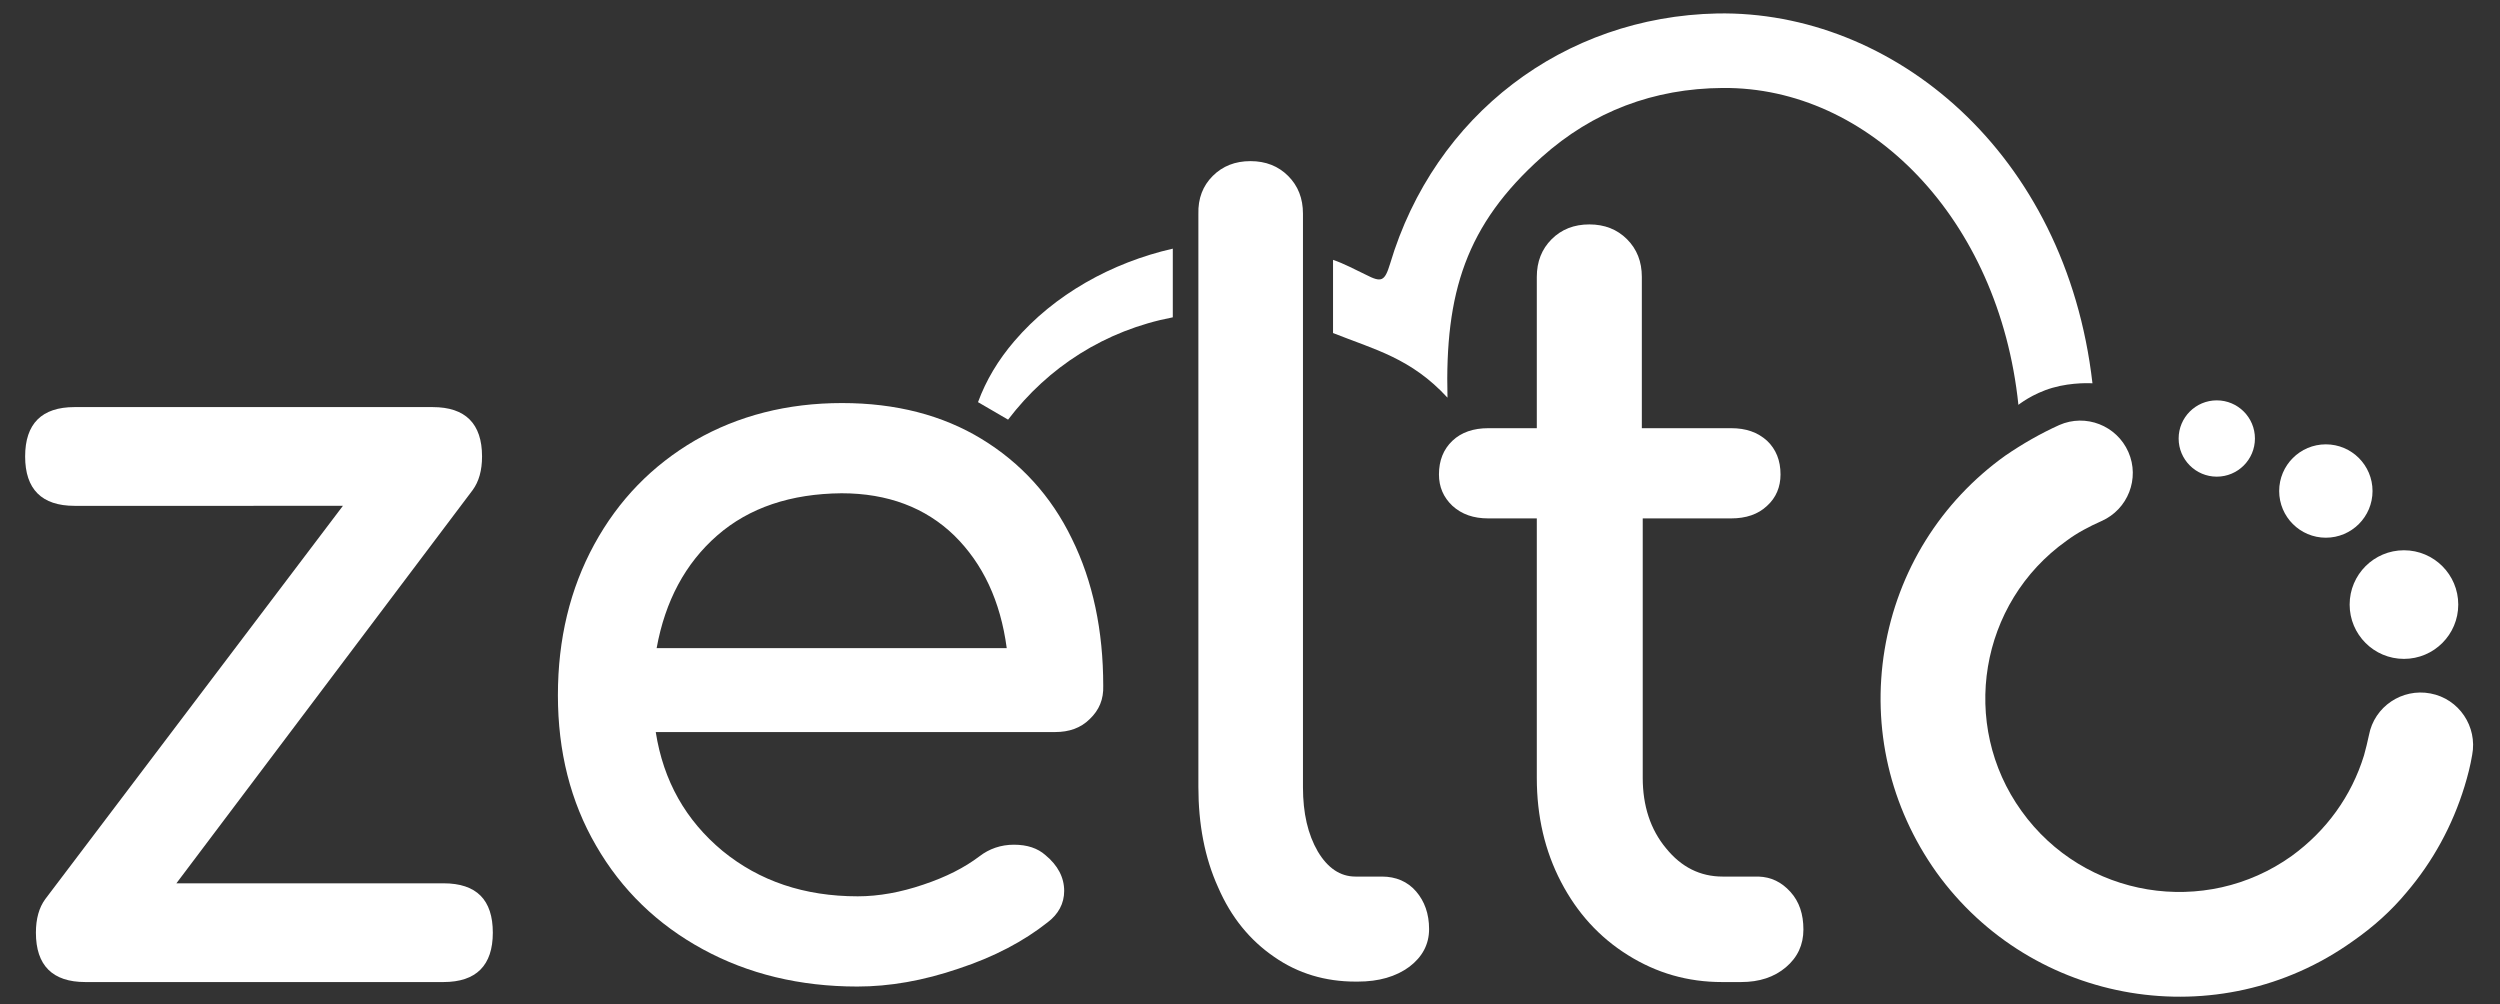
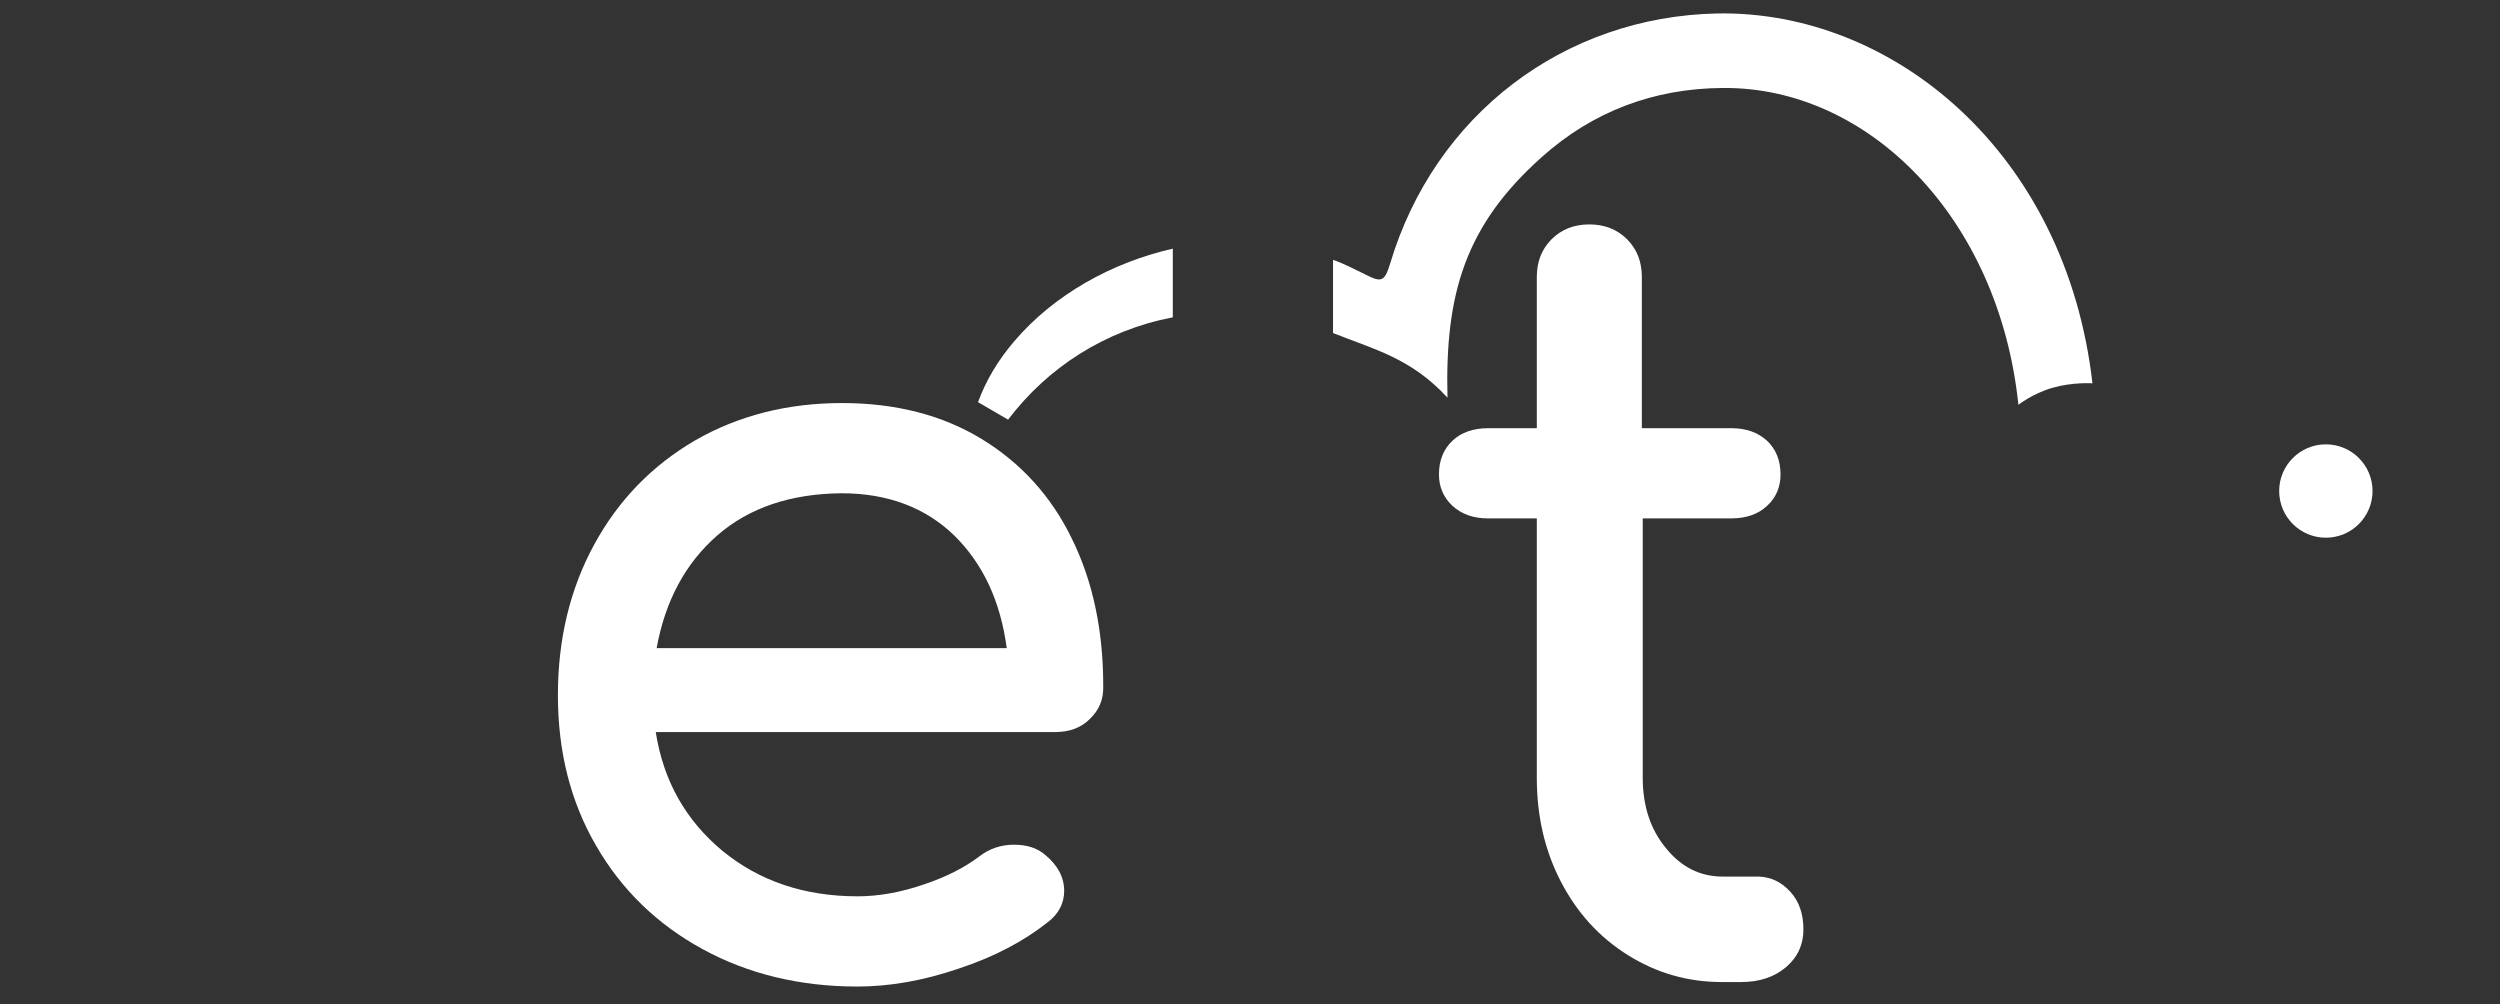
<svg xmlns="http://www.w3.org/2000/svg" version="1.1" id="Layer_1" x="0px" y="0px" viewBox="0 0 557 223.7" style="enable-background:new 0 0 557 223.7;" xml:space="preserve">
  <rect x="0" y="0" width="557" height="223.7" fill="#333333" stroke="none" />
  <style type="text/css">
	.st0{fill:#fff;}
	.st1{fill:#fff;}
	.st2{fill:#fff;}
	.st3{fill:#fff;}
	.st4{fill:#fff;}
</style>
  <g>
    <path class="st0" d="M217.9,89.6c1.8-4.9,4.5-9.4,8.1-13.6c8.9-10.4,21.7-17.5,35.3-20.6v15.3c-15.1,2.9-27.8,11.1-36.7,22.8" />
    <path class="st0" d="M449.7,90.2c-4.3-41.5-33.3-70.9-65.9-70.6c-15.3,0.1-28.9,5.2-40.3,15.4c-16.9,15.1-21.6,30.2-21,53.6   c-8.1-8.8-16.2-10.7-25.5-14.4V57.9c2.4,0.8,5,2.2,7.3,3.3c3.5,1.8,4.2,1.5,5.4-2.4c9.9-33.2,38.7-55.1,72.9-55.8   c39.1-0.7,77.7,30.9,83.6,82.4c0,0-4.4-0.3-8.9,1S449.7,90.2,449.7,90.2z" />
  </g>
  <g>
-     <path class="st1" d="M109.8,207.8c0,7.3-3.7,11-11,11H19c-7.3,0-11-3.7-11-11c0-3.1,0.7-5.6,2.1-7.5l66.3-87.6H16.6   c-7.3,0-11-3.7-11-11c0-7.3,3.7-11,11-11h79.8c7.3,0,11,3.7,11,11c0,3.1-0.7,5.6-2.1,7.5l-66,87.6h59.5   C106.2,196.8,109.8,200.5,109.8,207.8z" />
    <path class="st1" d="M242.8,160.2c-2,2-4.6,2.9-7.7,2.9h-89c1.7,10.9,6.7,19.7,14.9,26.5c8.2,6.7,18.2,10.1,30.1,10.1   c4.7,0,9.6-0.9,14.6-2.6c5.1-1.7,9.2-3.8,12.5-6.3c2.2-1.7,4.8-2.6,7.7-2.6c3,0,5.3,0.8,7,2.3c2.8,2.3,4.2,5,4.2,8   c0,2.8-1.3,5.2-3.7,7c-5.3,4.2-11.9,7.7-19.8,10.3c-7.9,2.7-15.4,4-22.6,4c-12.8,0-24.3-2.8-34.4-8.3   c-10.1-5.5-18.1-13.2-23.8-23.1c-5.7-9.8-8.5-21-8.5-33.5c0-12.5,2.7-23.7,8.1-33.6c5.4-9.9,12.9-17.6,22.5-23.2   c9.6-5.5,20.5-8.3,32.7-8.3c12,0,22.4,2.7,31.1,8c8.7,5.3,15.5,12.7,20.1,22.2c4.7,9.5,7,20.5,7,32.8   C245.9,155.8,244.9,158.2,242.8,160.2z M159.8,119.3c-7.1,6.2-11.6,14.6-13.5,25.1h78c-1.4-10.5-5.3-18.8-11.7-25.1   c-6.4-6.2-14.8-9.4-25.1-9.4C176.2,110,166.9,113.1,159.8,119.3z" />
-     <path class="st1" d="M270.2,39.2c2.2-2.2,5-3.3,8.4-3.3c3.4,0,6.2,1.1,8.4,3.3c2.2,2.2,3.3,5,3.3,8.4v127.8   c0,5.8,1.1,10.5,3.3,14.3c2.2,3.7,5,5.6,8.4,5.6h5.9c3.1,0,5.7,1.1,7.6,3.3c1.9,2.2,2.9,5,2.9,8.4c0,3.4-1.5,6.2-4.4,8.4   c-3,2.2-6.8,3.3-11.5,3.3h-0.5c-6.7,0-12.8-1.8-18.1-5.5c-5.4-3.7-9.6-8.8-12.5-15.5c-3-6.6-4.4-14.1-4.4-22.4V47.7   C266.9,44.2,268,41.4,270.2,39.2z" />
    <path class="st1" d="M398.9,198.7c2,2.2,2.9,5,2.9,8.4c0,3.4-1.3,6.2-3.9,8.4c-2.6,2.2-5.9,3.3-10,3.3h-4.2c-7.7,0-14.6-2-21-6   s-11.3-9.4-14.9-16.3c-3.6-6.9-5.4-14.6-5.4-23.2v-57.8h-10.8c-3.3,0-5.9-0.9-8-2.8c-2-1.9-3-4.2-3-7c0-3.1,1-5.6,3-7.5   c2-1.9,4.7-2.8,8-2.8h10.8V61.7c0-3.4,1.1-6.2,3.3-8.4c2.2-2.2,5-3.3,8.4-3.3c3.4,0,6.2,1.1,8.4,3.3c2.2,2.2,3.3,5,3.3,8.4v33.7   h19.9c3.3,0,5.9,0.9,8,2.8c2,1.9,3,4.4,3,7.5c0,2.8-1,5.2-3,7c-2,1.9-4.7,2.8-8,2.8H366v57.8c0,6.2,1.7,11.5,5.2,15.7   c3.4,4.2,7.6,6.3,12.6,6.3h8C394.6,195.4,396.9,196.5,398.9,198.7z" />
  </g>
  <g>
    <g>
-       <circle class="st2" cx="535.6" cy="134.7" r="12.1" />
      <circle class="st3" cx="518.2" cy="109.4" r="10.4" />
-       <circle class="st4" cx="493.9" cy="97.7" r="8.5" />
    </g>
-     <path class="st1" d="M536.2,198.8c5.8-6.8,10.2-14.8,12.9-23.6c0.7-2.3,1.3-4.6,1.7-7c1.2-6.3-2.9-12.5-9.3-13.7   c-6.3-1.2-12.5,2.9-13.7,9.3c-0.3,1.5-0.7,3-1.1,4.5c-2.8,9.1-8.4,16.8-16.1,22.4c-19.3,13.8-46.3,9.4-60.2-10   c-13.9-19.3-9.4-46.4,10-60.2c2.4-1.8,5.1-3.2,7.8-4.4c5.9-2.6,8.6-9.5,6-15.4c-2.6-5.9-9.5-8.6-15.4-6c-4.2,1.9-8.2,4.2-12,6.8   c-14.4,10.3-24,25.7-26.9,43.2c-2.9,17.5,1.2,35.1,11.5,49.6c21.4,29.8,63,36.7,92.8,15.4C528.8,206.5,532.8,202.9,536.2,198.8z" />
  </g>
</svg>